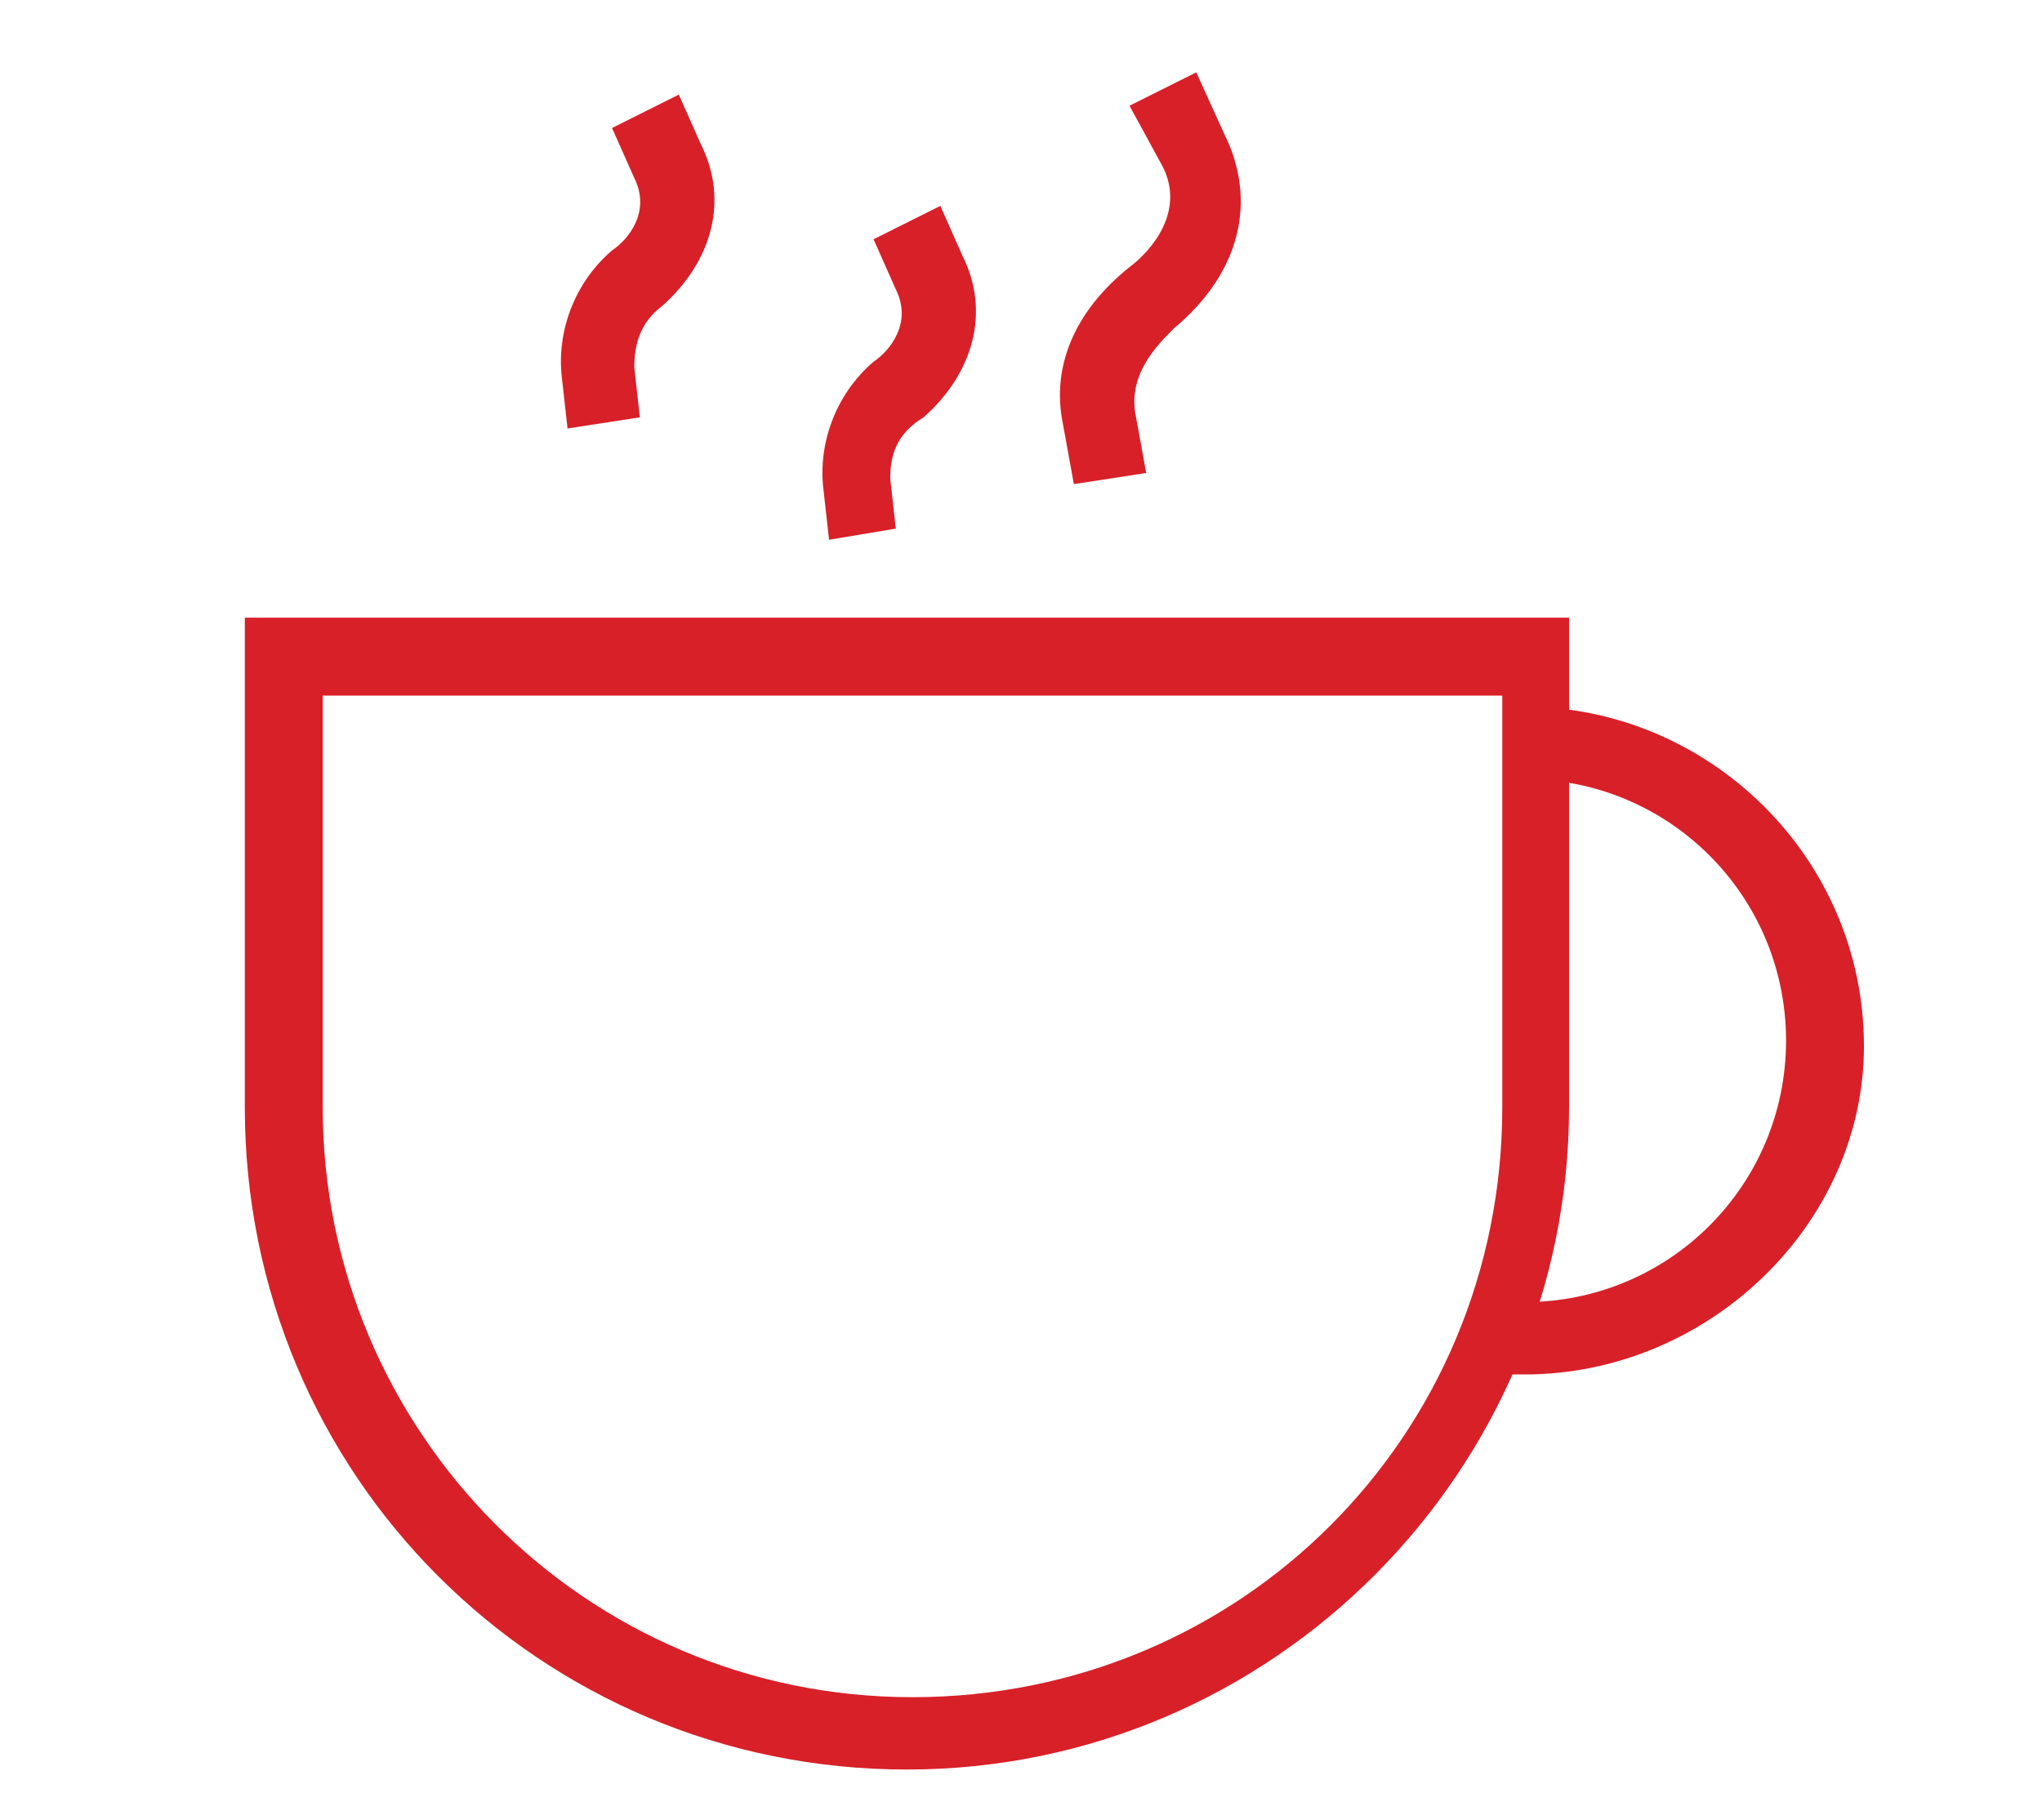
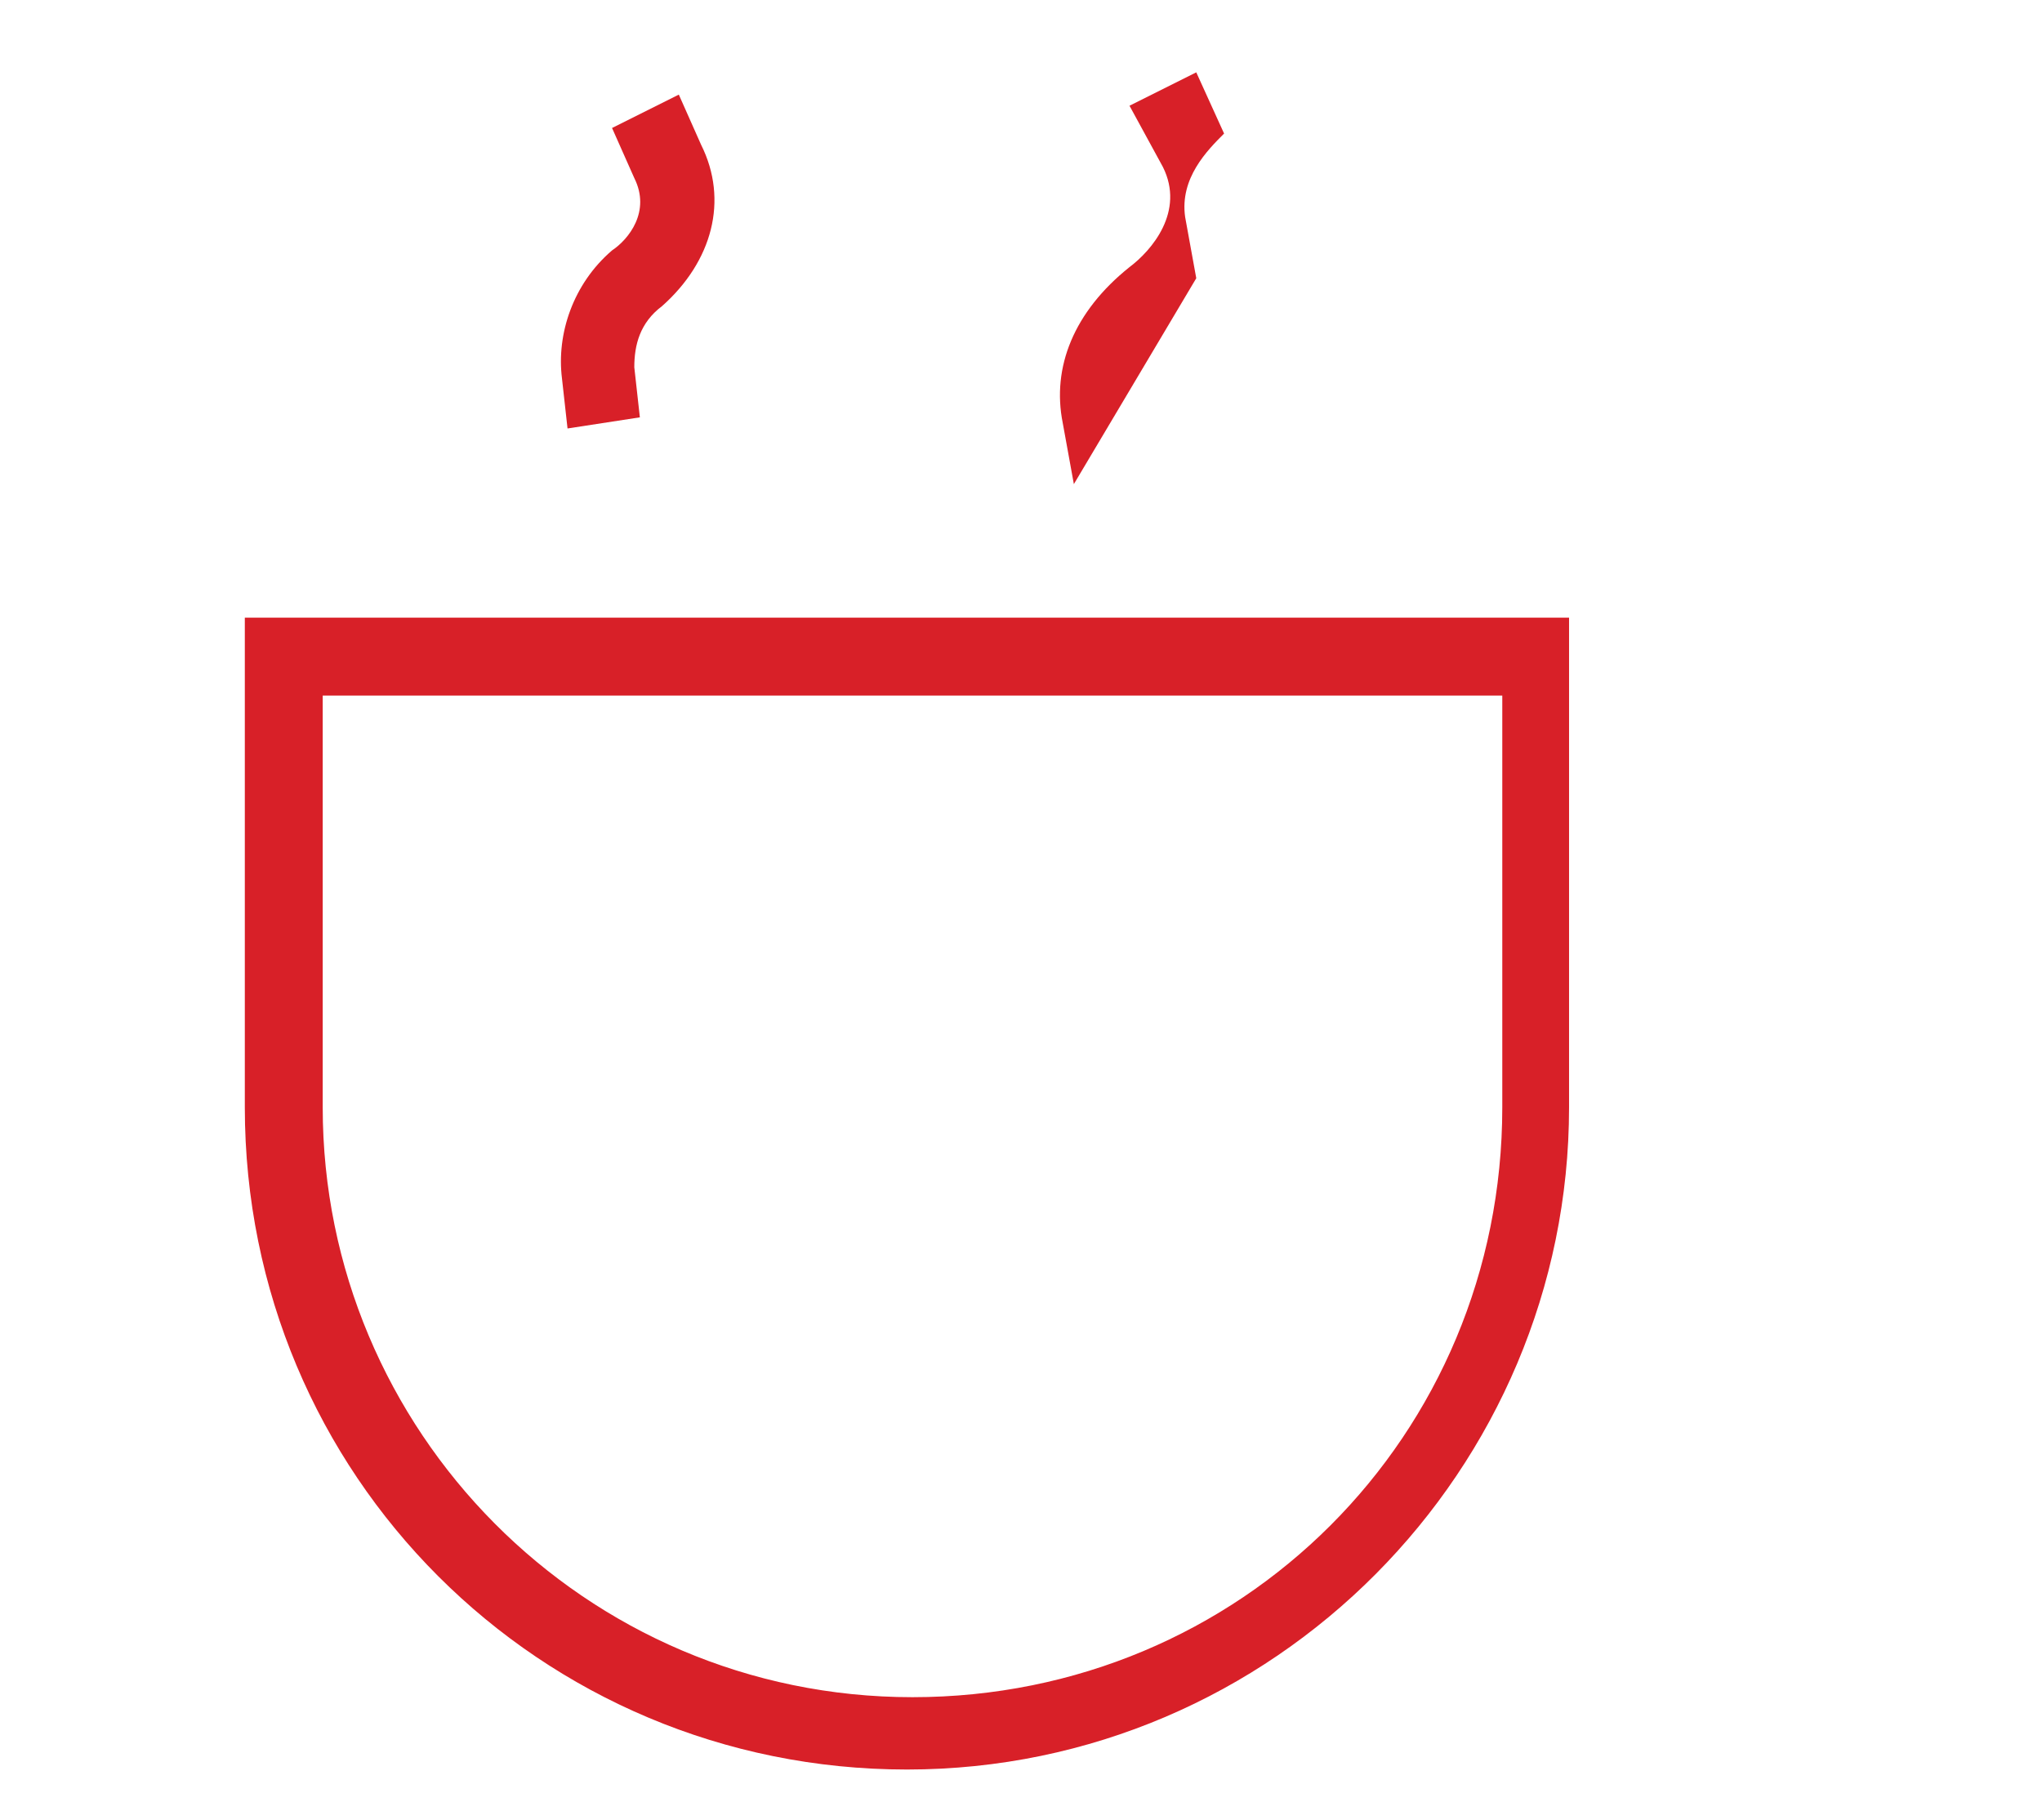
<svg xmlns="http://www.w3.org/2000/svg" version="1.1" id="Warstwa_1" x="0px" y="0px" viewBox="0 0 36.7 32.7" style="enable-background:new 0 0 36.7 32.7;" xml:space="preserve">
  <style type="text/css">
	.st0{fill:#D82028;}
</style>
  <g>
    <path class="st0" d="M16.3,31.8c-6.6,0-11.9-5.3-11.9-11.9v-8.8h23.8v8.8C28.2,26.4,22.9,31.8,16.3,31.8z M5.8,12.5v7.4   c0,5.8,4.7,10.6,10.6,10.6s10.6-4.7,10.6-10.6v-7.4H5.8z" />
  </g>
  <g>
-     <path class="st0" d="M27.4,24.7c-0.2,0-0.4,0-0.6,0l0.1-1.3c0.2,0,0.3,0,0.5,0c2.6,0,4.7-2.1,4.7-4.7c0-2.6-2.1-4.7-4.7-4.7v-1.3   c3.3,0,6.1,2.7,6.1,6.1C33.5,22,30.7,24.7,27.4,24.7z" />
+     </g>
+   <g>
+     <path class="st0" d="M19.3,8.7l-0.2-1.1c-0.2-1,0.2-2,1.2-2.8c0.4-0.3,1-1,0.6-1.8l-0.6-1.1l1.2-0.6L22,2.4   c-0.3,0.3-0.8,0.8-0.7,1.5l0.2,1.1L19.3,8.7z" />
  </g>
  <g>
-     <path class="st0" d="M19.3,8.7l-0.2-1.1c-0.2-1,0.2-2,1.2-2.8c0.4-0.3,1-1,0.6-1.8l-0.6-1.1l1.2-0.6L22,2.4   c0.6,1.2,0.3,2.5-0.9,3.5c-0.3,0.3-0.8,0.8-0.7,1.5l0.2,1.1L19.3,8.7z" />
-   </g>
-   <g>
-     <path class="st0" d="M14.9,9.7l-0.1-0.9c-0.1-0.8,0.2-1.7,0.9-2.3c0.3-0.2,0.7-0.7,0.4-1.3l-0.4-0.9l1.2-0.6l0.4,0.9   c0.5,1,0.2,2.1-0.7,2.9C16.1,7.8,16,8.2,16,8.6l0.1,0.9L14.9,9.7z" />
-   </g>
+     </g>
  <g>
    <path class="st0" d="M10.2,7.7l-0.1-0.9C10,6,10.3,5.1,11,4.5c0.3-0.2,0.7-0.7,0.4-1.3l-0.4-0.9l1.2-0.6l0.4,0.9   c0.5,1,0.2,2.1-0.7,2.9c-0.4,0.3-0.5,0.7-0.5,1.1l0.1,0.9L10.2,7.7z" />
  </g>
</svg>